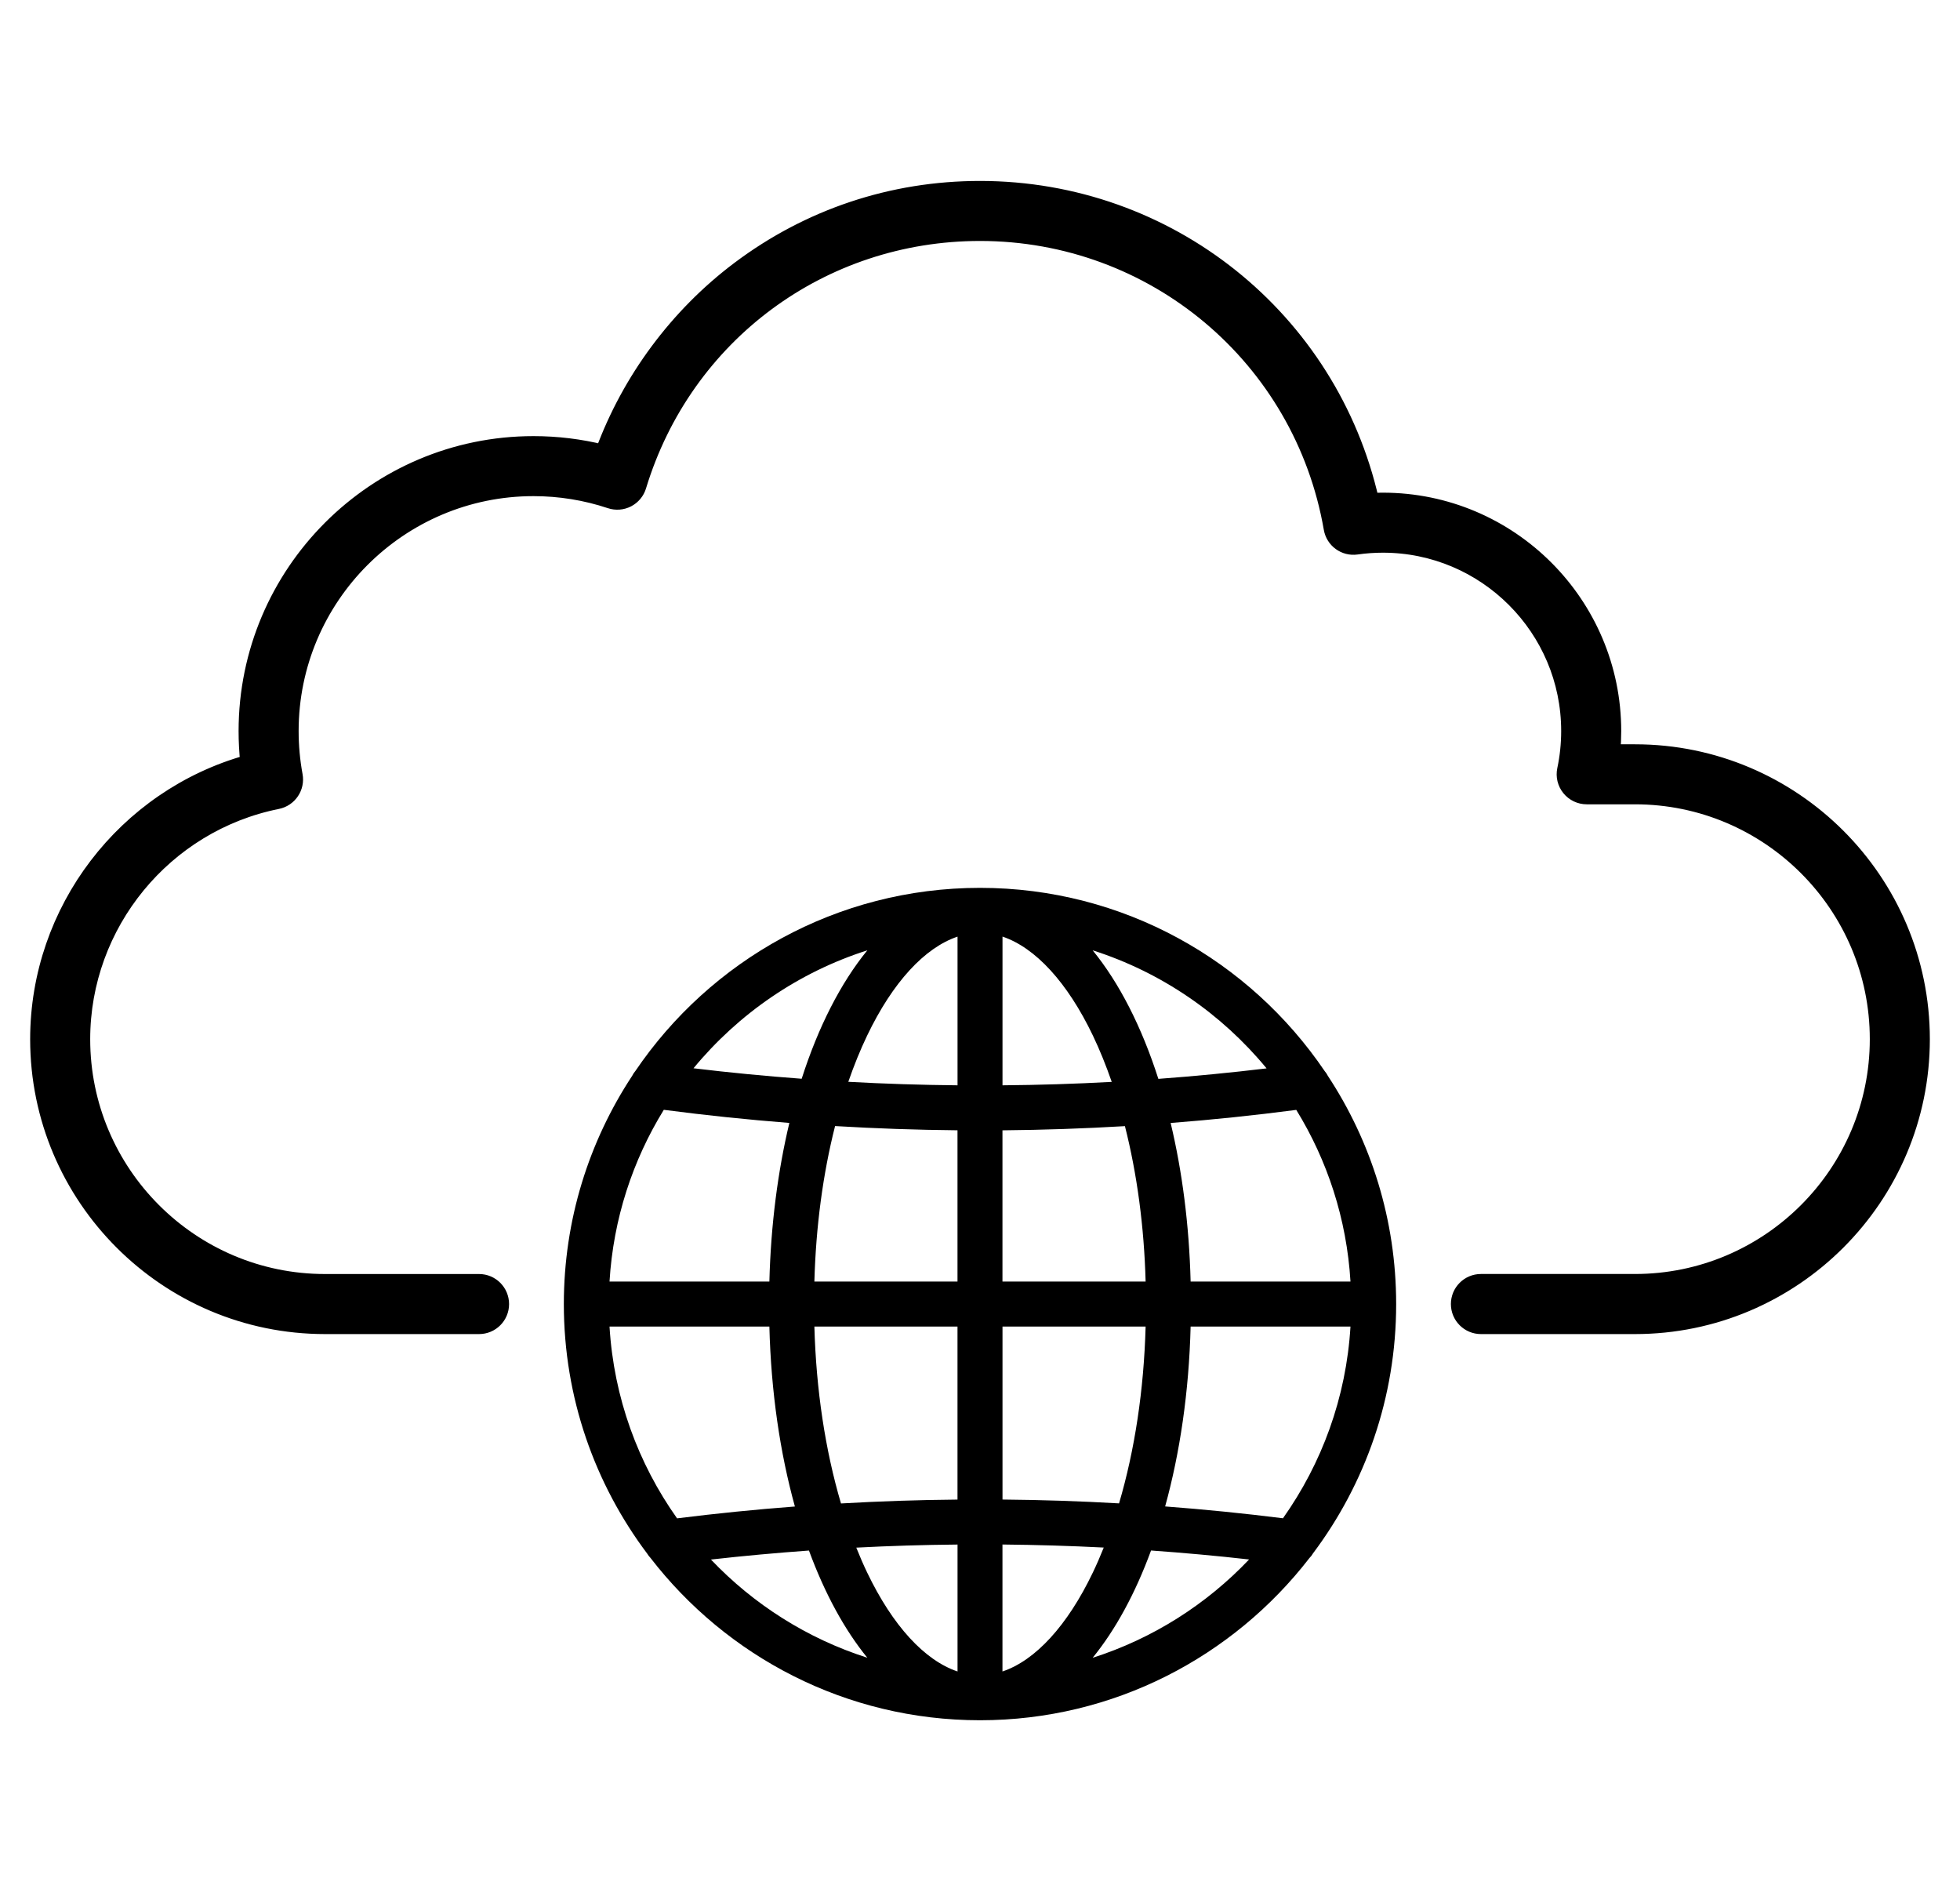
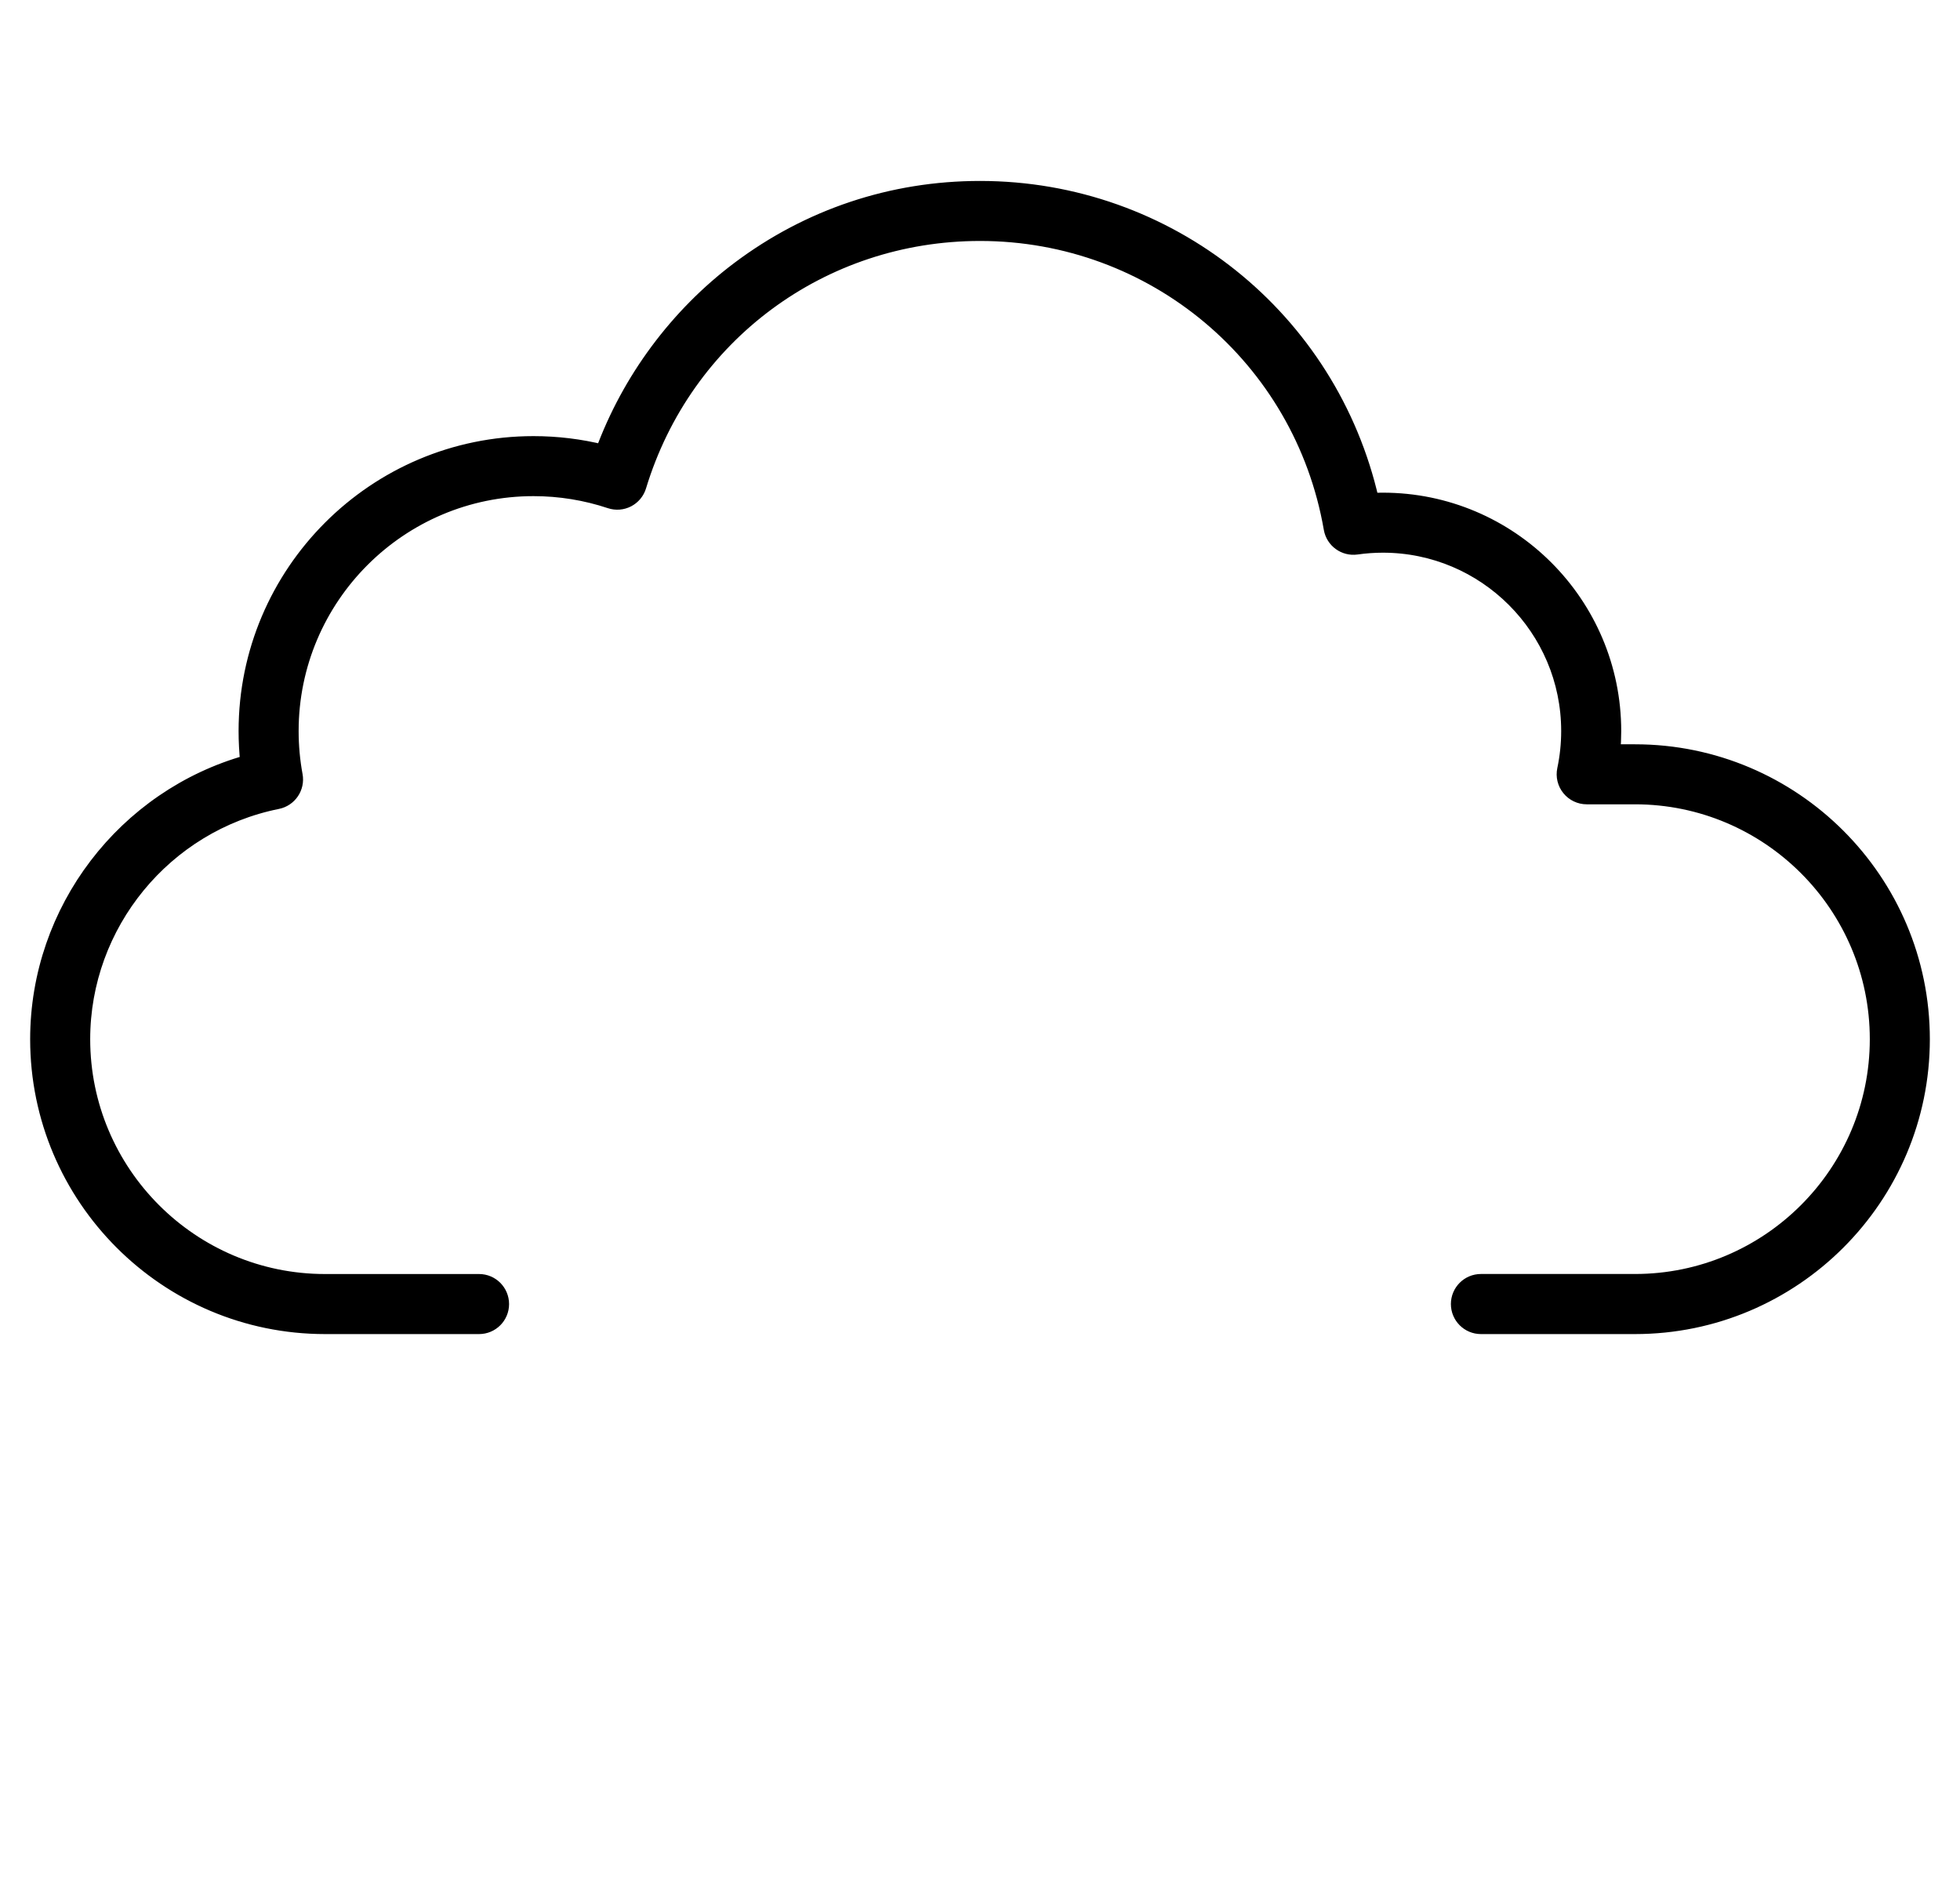
<svg xmlns="http://www.w3.org/2000/svg" width="52px" height="50px" viewBox="0 0 52 50" version="1.1">
  <title>SaaS Products  </title>
  <g id="Page-1" stroke="none" stroke-width="1" fill="none" fill-rule="evenodd">
    <g id="SaaS-Products--" transform="translate(1, 0)">
      <g id="Group-97" transform="translate(0, 5)" fill="#000000" fill-rule="nonzero">
        <path d="M50,22.566 C50,26.77 46.58,30.189 42.377,30.189 L38.29,30.189 C37.96,30.189 37.693,29.921 37.693,29.592 C37.693,29.263 37.96,28.995 38.29,28.995 L42.377,28.995 C45.923,28.995 48.807,26.111 48.807,22.565 C48.807,19.02 45.922,16.136 42.377,16.136 L41.096,16.136 C40.916,16.136 40.746,16.054 40.633,15.915 C40.519,15.775 40.475,15.592 40.512,15.416 C40.583,15.081 40.619,14.737 40.619,14.392 C40.619,11.673 38.407,9.461 35.688,9.461 C35.457,9.461 35.222,9.478 34.99,9.511 C34.672,9.556 34.374,9.34 34.319,9.022 C33.532,4.485 29.613,1.192 25,1.192 C20.804,1.192 17.167,3.886 15.948,7.897 C15.902,8.051 15.794,8.18 15.652,8.254 C15.508,8.328 15.342,8.341 15.189,8.29 C14.534,8.072 13.849,7.961 13.154,7.961 C9.608,7.961 6.723,10.846 6.723,14.392 C6.723,14.786 6.759,15.182 6.83,15.568 C6.89,15.888 6.681,16.197 6.362,16.262 C3.367,16.863 1.193,19.515 1.193,22.566 C1.193,26.111 4.077,28.996 7.623,28.996 L11.71,28.996 C12.039,28.996 12.306,29.263 12.306,29.593 C12.306,29.922 12.039,30.189 11.71,30.189 L7.623,30.189 C3.419,30.189 0,26.77 0,22.567 C0,19.14 2.313,16.138 5.575,15.225 C5.545,14.949 5.53,14.67 5.53,14.393 C5.53,10.19 8.95,6.769 13.154,6.769 C13.778,6.769 14.394,6.844 14.994,6.993 C15.697,5.079 16.961,3.37 18.599,2.137 C20.456,0.739 22.669,0 25,0 C30.009,0 34.292,3.449 35.386,8.277 C35.487,8.272 35.588,8.269 35.688,8.269 C39.065,8.269 41.812,11.016 41.812,14.393 C41.812,14.577 41.804,14.761 41.788,14.944 L42.377,14.944 C46.58,14.943 50,18.362 50,22.566 Z" id="Path" stroke="#000000" stroke-width="0.4" />
-         <path d="M25,18.552 C28.801,18.552 32.159,20.482 34.146,23.415 C34.178,23.452 34.206,23.493 34.228,23.538 C35.373,25.278 36.041,27.358 36.041,29.593 C36.041,32.071 35.22,34.361 33.835,36.206 C33.809,36.252 33.777,36.294 33.74,36.33 C31.719,38.945 28.553,40.633 25,40.633 C21.443,40.633 18.275,38.942 16.254,36.322 C16.223,36.29 16.196,36.255 16.173,36.216 C14.784,34.37 13.959,32.075 13.959,29.593 C13.959,27.358 14.627,25.277 15.773,23.537 C15.795,23.491 15.824,23.449 15.857,23.41 C17.844,20.481 21.201,18.552 25,18.552 Z M24.404,35.972 C23.508,35.98 22.613,36.007 21.718,36.054 C21.809,36.281 21.904,36.502 22.006,36.714 C22.682,38.126 23.532,39.046 24.404,39.339 Z M25.596,35.971 L25.596,39.339 C26.469,39.046 27.318,38.125 27.994,36.714 C28.096,36.501 28.192,36.28 28.283,36.052 C27.388,36.006 26.492,35.98 25.596,35.971 Z M29.538,36.13 C29.121,37.266 28.595,38.233 27.989,38.976 C29.588,38.465 31.01,37.557 32.139,36.368 C31.274,36.27 30.406,36.192 29.538,36.13 Z M20.462,36.131 C19.595,36.194 18.728,36.272 17.862,36.37 C18.992,37.558 20.414,38.465 22.011,38.975 C21.405,38.233 20.88,37.267 20.462,36.131 Z M19.412,30.189 L15.171,30.189 C15.284,32.076 15.931,33.822 16.963,35.277 C18.003,35.147 19.045,35.042 20.089,34.963 C19.696,33.543 19.456,31.925 19.412,30.189 Z M34.829,30.189 L30.588,30.189 C30.544,31.924 30.304,33.542 29.912,34.961 C30.957,35.04 31.999,35.145 33.038,35.275 C34.069,33.82 34.716,32.075 34.829,30.189 Z M24.403,30.189 L20.606,30.189 C20.652,31.872 20.896,33.474 21.312,34.882 C22.342,34.823 23.373,34.788 24.403,34.779 L24.403,30.189 Z M29.394,30.189 L25.597,30.189 L25.597,34.778 C26.628,34.787 27.659,34.821 28.689,34.88 C29.105,33.473 29.348,31.871 29.394,30.189 Z M16.611,24.44 C15.785,25.781 15.271,27.333 15.171,28.996 L19.412,28.996 C19.451,27.486 19.637,26.066 19.942,24.788 C18.83,24.701 17.72,24.585 16.611,24.44 Z M28.845,24.873 C27.764,24.937 26.68,24.974 25.596,24.984 L25.596,28.996 L29.394,28.996 C29.354,27.536 29.166,26.136 28.845,24.873 Z M33.391,24.442 C32.283,24.587 31.172,24.703 30.058,24.789 C30.364,26.067 30.549,27.487 30.588,28.995 L34.829,28.995 C34.729,27.334 34.216,25.782 33.391,24.442 Z M21.155,24.871 C20.834,26.135 20.646,27.535 20.606,28.995 L24.403,28.995 L24.403,24.983 C23.32,24.973 22.238,24.936 21.155,24.871 Z M25.597,19.845 L25.597,23.79 C26.563,23.782 27.53,23.752 28.495,23.699 C28.345,23.267 28.179,22.855 27.995,22.47 C27.319,21.059 26.469,20.138 25.597,19.845 Z M24.404,19.846 C23.531,20.139 22.682,21.059 22.006,22.47 C21.822,22.854 21.656,23.265 21.506,23.697 C22.472,23.75 23.438,23.781 24.404,23.79 Z M27.989,20.209 C28.694,21.072 29.289,22.236 29.732,23.619 C30.691,23.548 31.648,23.456 32.603,23.341 C31.411,21.894 29.815,20.792 27.989,20.209 Z M22.011,20.209 C20.186,20.791 18.591,21.893 17.399,23.338 C18.354,23.453 19.311,23.545 20.269,23.616 C20.711,22.235 21.307,21.071 22.011,20.209 Z" id="Combined-Shape" />
      </g>
-       <rect id="Rectangle" x="0" y="0" width="50" height="50" />
    </g>
  </g>
</svg>